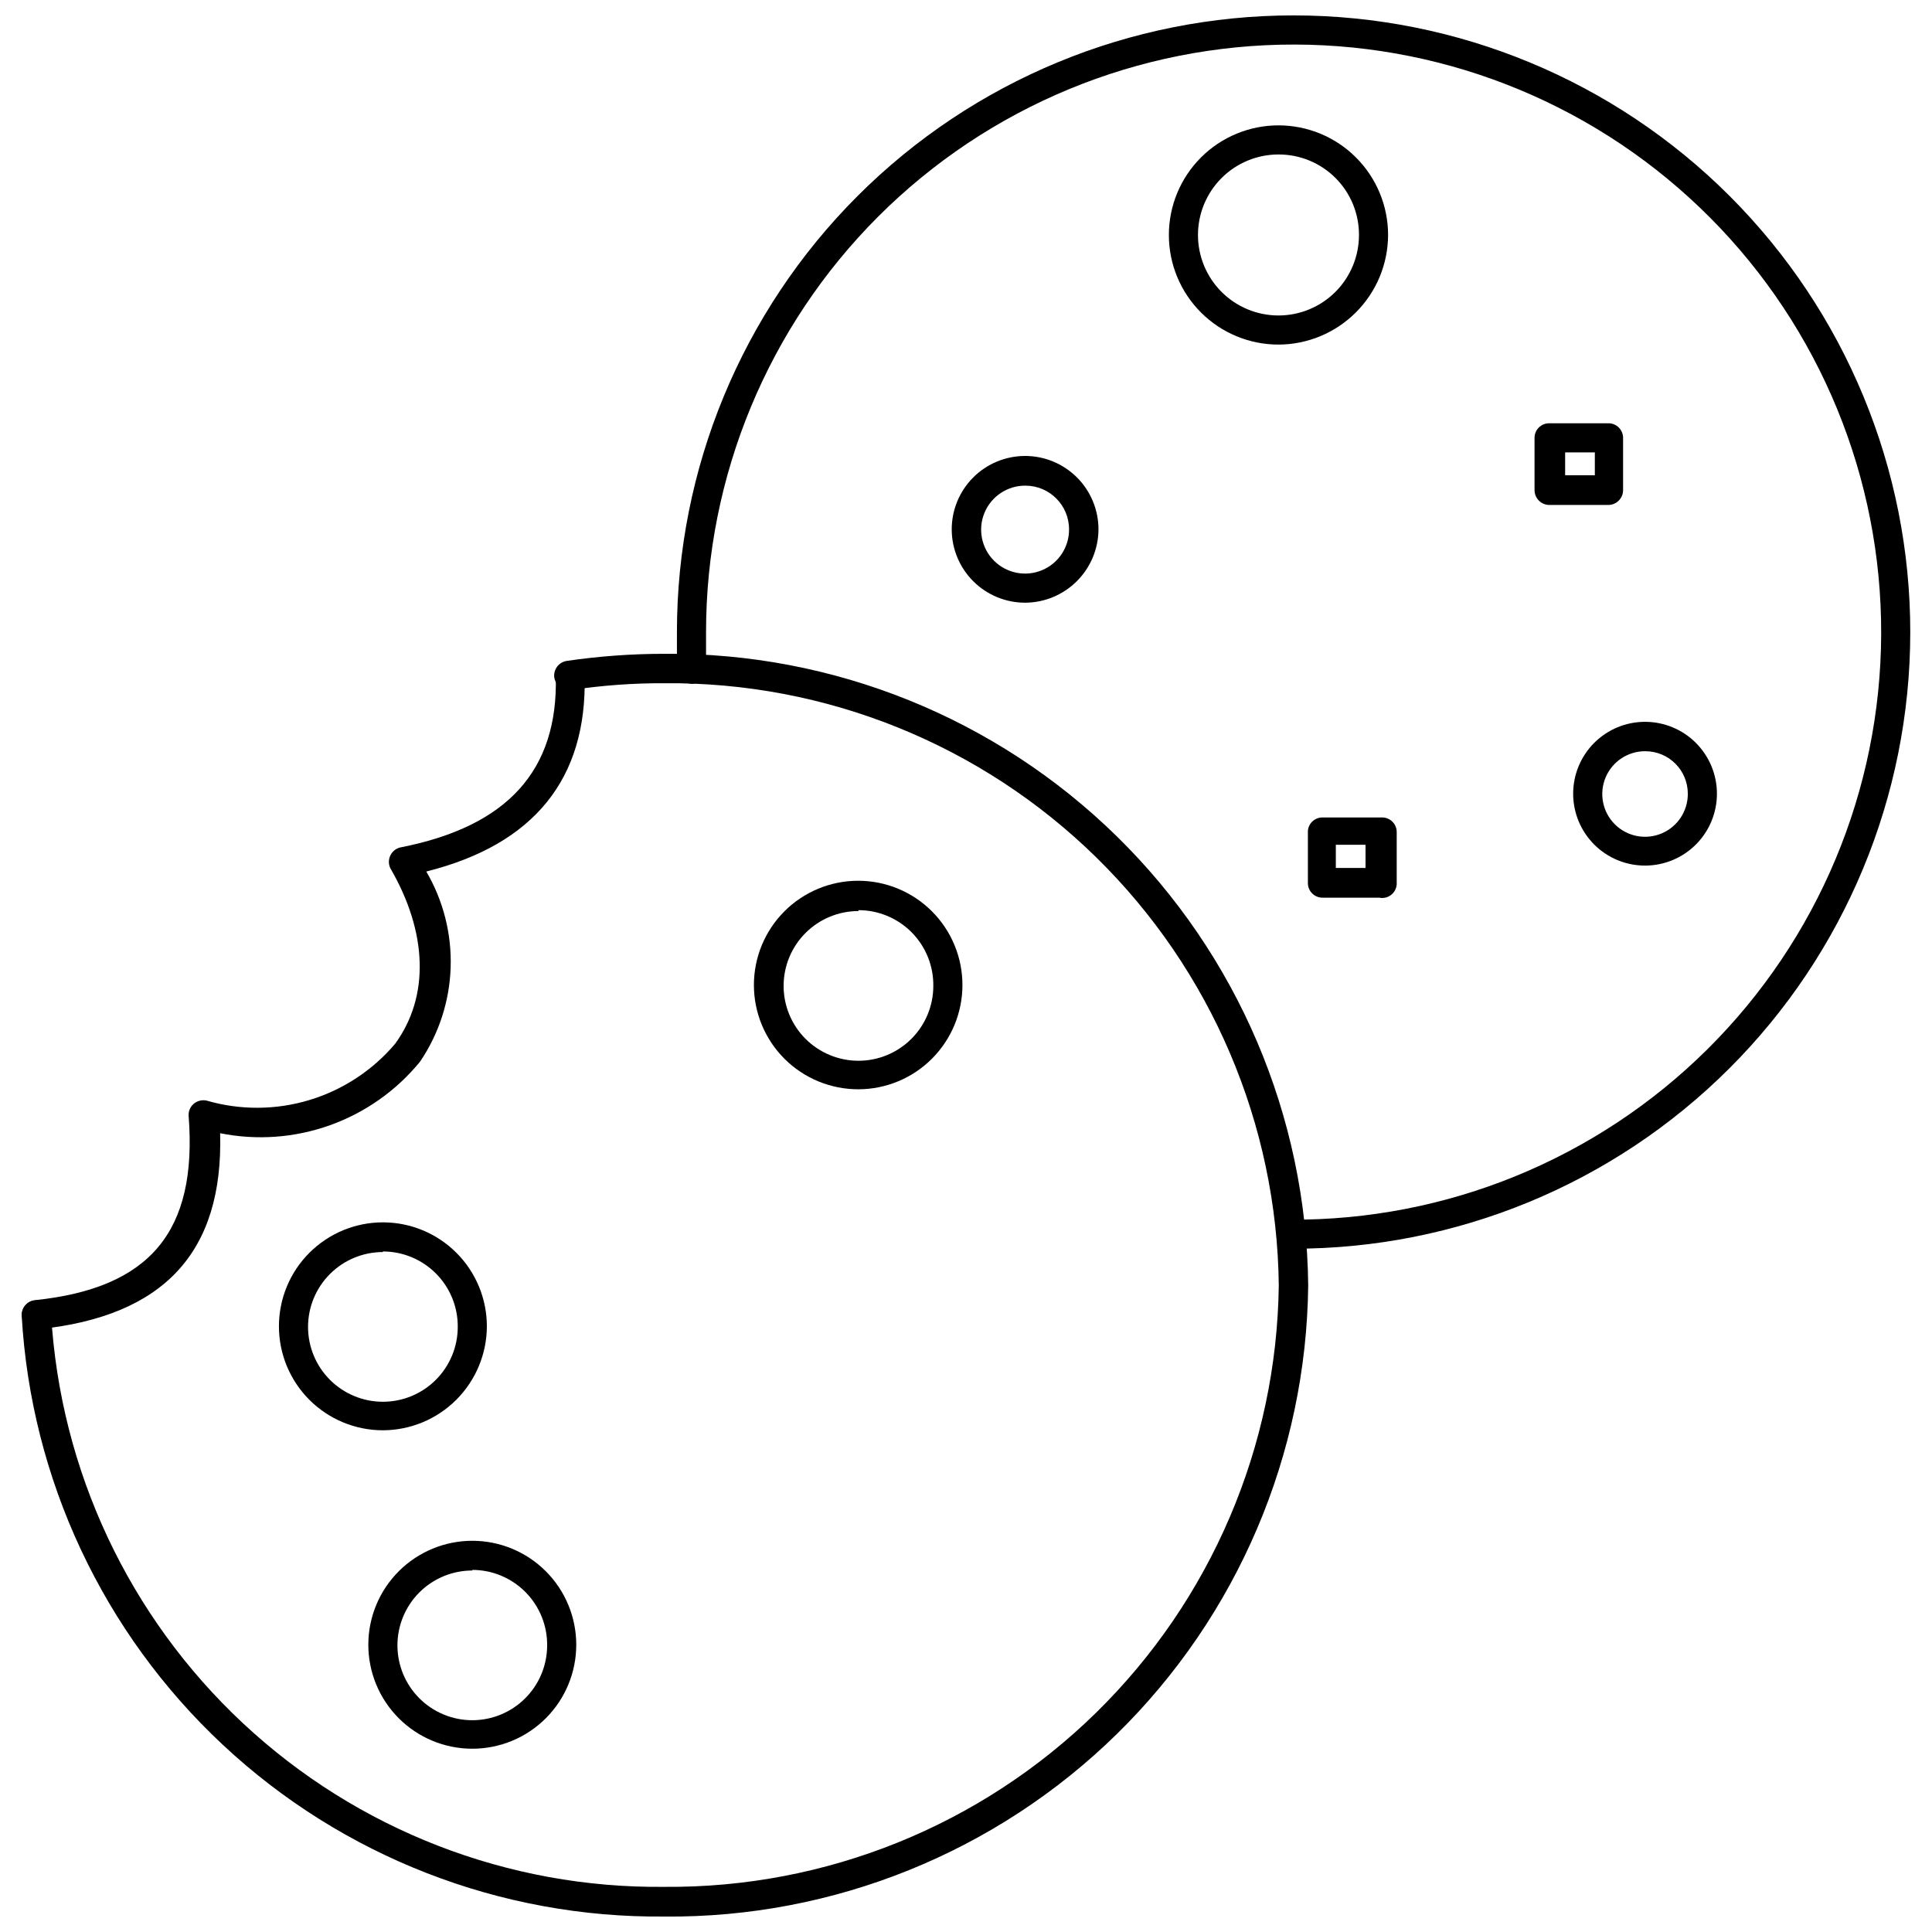
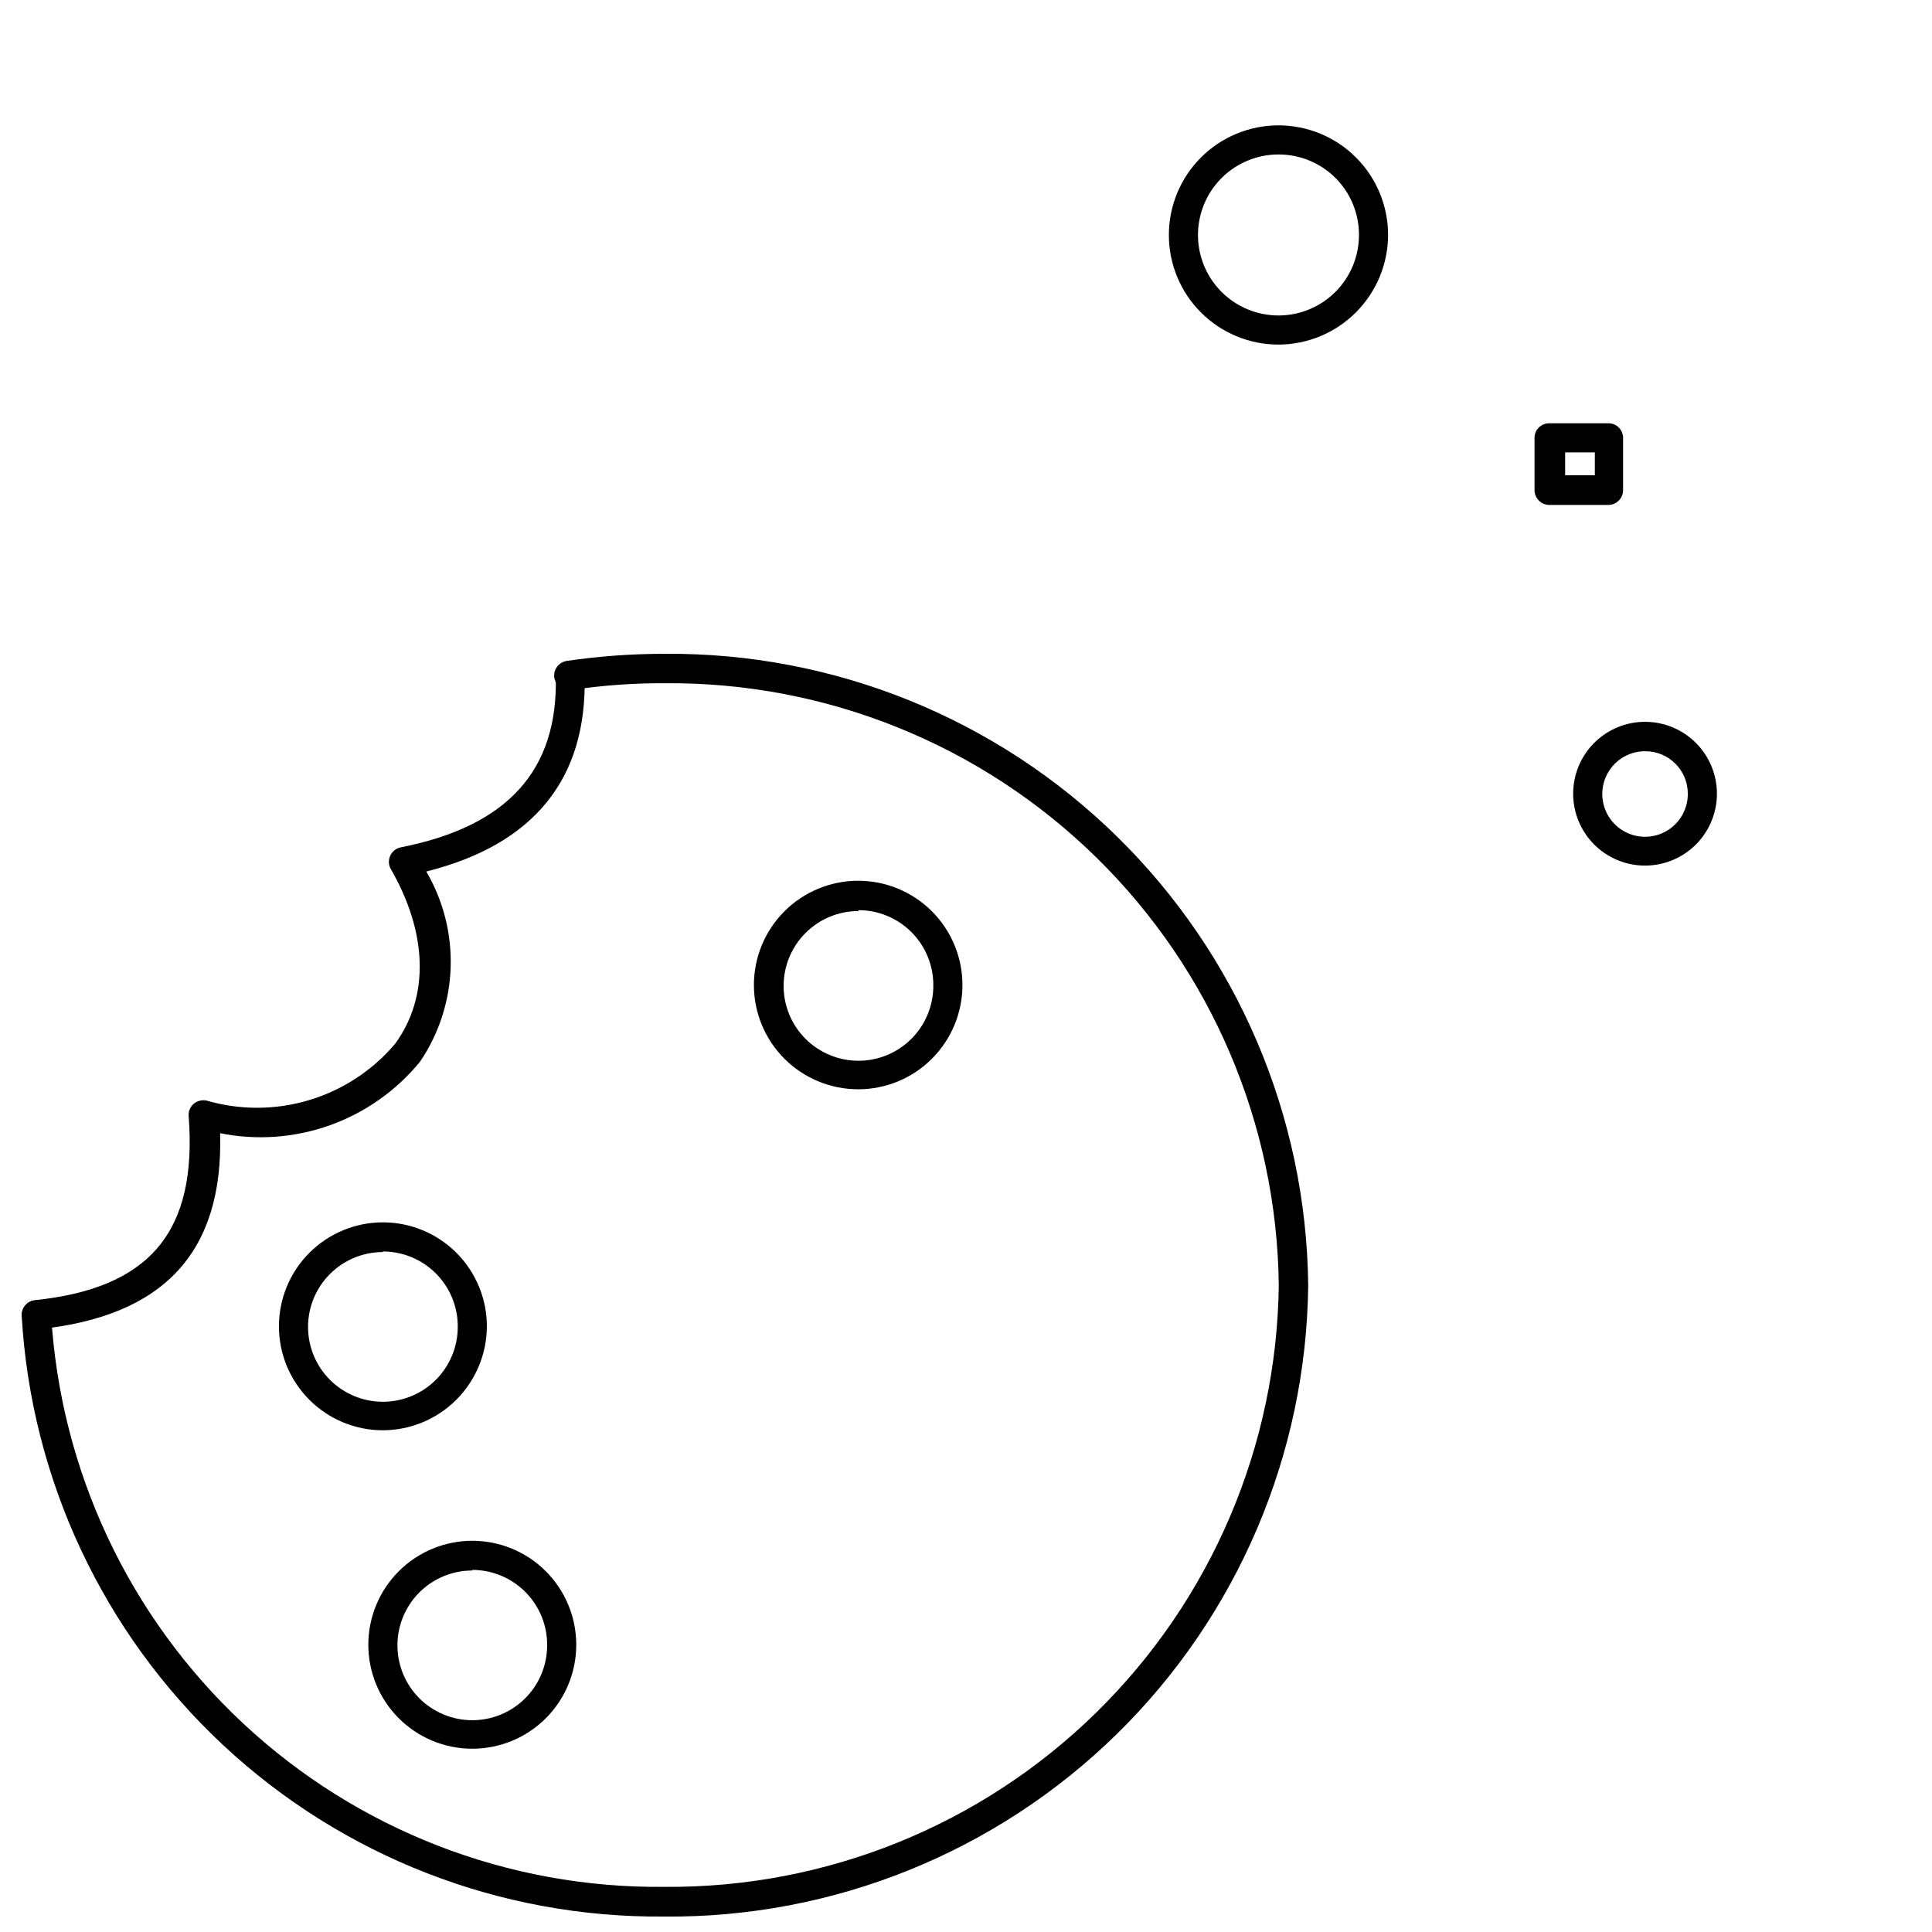
<svg xmlns="http://www.w3.org/2000/svg" width="800px" height="800px" version="1.1" viewBox="144 144 512 512">
  <defs>
    <clipPath id="b">
      <path d="m149 317h342v334.9h-342z" />
    </clipPath>
    <clipPath id="a">
      <path d="m323 148.09h328v326.91h-328z" />
    </clipPath>
  </defs>
  <g clip-path="url(#b)">
    <path d="m320.1 651.9c-43.422 0.438-85.34-15.863-117.06-45.516-31.723-29.656-50.805-70.383-53.293-113.73-0.043-1.023 0.324-2.023 1.02-2.773 0.691-0.754 1.656-1.199 2.68-1.242 1.035-0.109 2.066 0.219 2.848 0.91 0.777 0.688 1.23 1.672 1.246 2.711 2.387 41.348 20.609 80.184 50.879 108.45 30.273 28.262 70.266 43.777 111.68 43.324 42.699 0.355 83.801-16.215 114.31-46.09 30.508-29.875 47.941-70.621 48.48-113.32-0.477-42.73-17.887-83.527-48.402-113.44-30.52-29.914-71.656-46.5-114.39-46.121-8.301-0.039-16.59 0.566-24.797 1.809-2.113 0.238-4.047-1.211-4.41-3.305-0.285-2.102 1.141-4.047 3.231-4.41 8.602-1.262 17.281-1.895 25.977-1.891 44.801-0.375 87.918 17.031 119.9 48.406 31.98 31.375 50.211 74.156 50.688 118.95-0.496 44.785-18.734 87.547-50.715 118.91-31.977 31.355-75.086 48.754-119.87 48.375z" />
  </g>
  <path d="m153.61 496.35c-1.973 0.008-3.617-1.5-3.781-3.465-0.133-1.023 0.152-2.059 0.789-2.871s1.57-1.34 2.598-1.457c30.543-3.148 43.141-18.184 40.777-48.805-0.094-1.23 0.402-2.43 1.336-3.231 0.938-0.789 2.184-1.109 3.387-0.863 8.895 2.59 18.348 2.551 27.219-0.121 8.871-2.668 16.781-7.848 22.77-14.914 9.133-12.516 8.66-29.441-1.258-46.523l-0.004-0.004c-0.539-1.129-0.508-2.445 0.086-3.551 0.59-1.102 1.668-1.859 2.906-2.035 28.102-5.59 41.484-20.387 40.855-45.266-0.043-1.027 0.336-2.031 1.051-2.773 0.711-0.742 1.699-1.164 2.727-1.164 2.102 0 3.816 1.68 3.859 3.781 0.707 27.238-13.383 44.715-41.957 51.875 4.508 7.699 6.746 16.516 6.457 25.43-0.293 8.918-3.106 17.566-8.109 24.953-6.273 7.676-14.523 13.5-23.855 16.844-9.336 3.34-19.402 4.078-29.125 2.125 0.867 31.488-14.879 48.57-48.254 51.957z" />
  <path d="m371.5 432.67c-7.332 0.02-14.371-2.875-19.57-8.047-5.195-5.172-8.125-12.199-8.137-19.531-0.016-7.332 2.887-14.371 8.062-19.562 5.18-5.191 12.207-8.113 19.543-8.121 7.332-0.008 14.367 2.902 19.555 8.082 5.188 5.184 8.102 12.215 8.102 19.547 0 7.316-2.902 14.332-8.066 19.512-5.164 5.18-12.172 8.102-19.488 8.121zm0-47.23v-0.004c-5.258 0-10.305 2.09-14.027 5.812-3.719 3.719-5.809 8.766-5.809 14.027 0 5.262 2.09 10.305 5.809 14.027 3.723 3.719 8.77 5.809 14.027 5.809 5.262 0 10.309-2.09 14.027-5.809 3.723-3.723 5.812-8.766 5.812-14.027 0.062-5.301-2-10.41-5.727-14.18-3.727-3.773-8.809-5.894-14.113-5.894z" />
  <path d="m245.47 523.04c-7.305 0-14.312-2.902-19.48-8.07s-8.07-12.176-8.07-19.484c0-7.305 2.902-14.312 8.07-19.48 5.168-5.168 12.176-8.07 19.48-8.07 7.309 0 14.316 2.902 19.484 8.07 5.168 5.168 8.07 12.176 8.07 19.48-0.02 7.301-2.93 14.297-8.094 19.461-5.164 5.164-12.156 8.07-19.461 8.094zm0-47.23v-0.004c-5.258 0-10.305 2.09-14.023 5.812-3.723 3.719-5.812 8.766-5.812 14.027s2.09 10.305 5.812 14.027c3.719 3.719 8.766 5.809 14.023 5.809 5.262 0 10.309-2.09 14.027-5.809 3.723-3.723 5.812-8.766 5.812-14.027 0.043-5.289-2.031-10.375-5.754-14.129-3.727-3.754-8.797-5.867-14.086-5.867z" />
  <path d="m269.16 607.43c-7.305 0-14.312-2.902-19.48-8.07-5.168-5.164-8.07-12.176-8.07-19.48 0-7.309 2.902-14.316 8.07-19.484 5.168-5.164 12.176-8.07 19.48-8.07 7.309 0 14.316 2.906 19.484 8.07 5.168 5.168 8.07 12.176 8.07 19.484 0 7.305-2.902 14.316-8.07 19.48-5.168 5.168-12.176 8.07-19.484 8.07zm0-47.23c-5.262 0-10.305 2.09-14.027 5.809-3.719 3.723-5.809 8.766-5.809 14.027s2.09 10.309 5.809 14.027c3.723 3.719 8.766 5.812 14.027 5.812 5.262 0 10.309-2.094 14.027-5.812 3.723-3.719 5.812-8.766 5.812-14.027 0.043-5.289-2.031-10.375-5.754-14.129-3.727-3.754-8.797-5.867-14.086-5.867z" />
  <g clip-path="url(#a)">
-     <path d="m486.59 474.94c-2.188 0.004-4.008-1.68-4.172-3.859-0.062-0.984 0.277-1.957 0.945-2.684 0.672-0.73 1.609-1.152 2.598-1.172 41.352 0.23 81.094-16 110.46-45.105 29.375-29.105 45.961-68.699 46.109-110.05 0.145-41.352-16.16-81.059-45.328-110.38-29.164-29.312-68.793-45.82-110.14-45.883-41.352-0.066-81.031 16.324-110.29 45.547-29.254 29.227-45.684 68.887-45.664 110.23v9.445 0.004c0.09 1.023-0.238 2.039-0.902 2.824-0.664 0.781-1.613 1.266-2.641 1.348-2.117 0.055-3.926-1.516-4.172-3.621v-9.996-0.004c-0.02-43.359 17.191-84.949 47.848-115.62 30.656-30.664 72.242-47.891 115.6-47.883 43.363 0.008 84.941 17.246 115.59 47.922 30.645 30.676 47.844 72.273 47.809 115.63-0.035 43.359-17.301 84.93-47.996 115.55-30.695 30.629-72.301 47.801-115.66 47.738z" />
-   </g>
+     </g>
  <path d="m482.81 235.32c-7.703 0-15.094-3.062-20.539-8.508-5.449-5.449-8.508-12.836-8.508-20.539 0-7.707 3.059-15.094 8.508-20.543 5.445-5.445 12.836-8.508 20.539-8.508s15.094 3.062 20.539 8.508c5.449 5.449 8.508 12.836 8.508 20.543-0.02 7.695-3.086 15.074-8.531 20.516-5.441 5.441-12.82 8.512-20.516 8.531zm0-50.383c-5.66 0-11.086 2.25-15.086 6.25s-6.246 9.426-6.246 15.086c0 5.656 2.246 11.082 6.246 15.082 4 4.004 9.426 6.25 15.086 6.25 5.656 0 11.082-2.246 15.086-6.25 4-4 6.246-9.426 6.246-15.082 0.023-5.664-2.219-11.105-6.223-15.109-4.008-4.004-9.445-6.246-15.109-6.227z" />
-   <path d="m415.74 303.72c-5.16 0.023-10.117-2.012-13.781-5.648-3.66-3.637-5.727-8.582-5.742-13.742-0.012-5.16 2.027-10.117 5.668-13.773 3.644-3.656 8.59-5.715 13.75-5.723 5.164-0.008 10.113 2.039 13.766 5.688 3.652 3.644 5.707 8.594 5.707 13.758-0.023 5.137-2.066 10.059-5.691 13.695-3.625 3.641-8.539 5.707-13.676 5.746zm0-31.016c-4.727-0.031-9.004 2.797-10.828 7.156-1.82 4.359-0.832 9.391 2.512 12.734 3.344 3.34 8.371 4.332 12.734 2.508 4.359-1.82 7.188-6.098 7.152-10.824 0-6.391-5.18-11.574-11.57-11.574z" />
  <path d="m580.03 373.39c-5.055 0.02-9.914-1.969-13.504-5.531-3.586-3.566-5.609-8.41-5.625-13.465-0.012-5.059 1.984-9.914 5.551-13.496 3.57-3.582 8.418-5.602 13.473-5.609 5.059-0.004 9.91 2 13.488 5.57 3.578 3.574 5.59 8.426 5.59 13.48 0 5.039-1.996 9.875-5.551 13.445-3.559 3.57-8.383 5.586-13.422 5.606zm0-30.309c-4.598-0.031-8.762 2.719-10.535 6.965-1.773 4.242-0.809 9.137 2.441 12.387 3.254 3.254 8.148 4.219 12.391 2.445 4.242-1.777 6.992-5.938 6.961-10.539 0-6.215-5.039-11.258-11.258-11.258z" />
-   <path d="m509.5 381.89h-15.039c-2.129 0-3.856-1.73-3.856-3.859v-13.855c0.164-2.004 1.844-3.547 3.856-3.543h15.746c1.035-0.02 2.039 0.379 2.777 1.102 0.742 0.727 1.16 1.719 1.16 2.758v13.855c-0.07 1.117-0.621 2.152-1.512 2.832-0.895 0.684-2.035 0.941-3.133 0.711zm-11.492-7.871h7.871v-6.141h-7.871z" />
  <path d="m570.27 277.82h-15.742c-2.144-0.043-3.859-1.793-3.859-3.934v-13.777c-0.02-1.039 0.375-2.039 1.102-2.777 0.727-0.742 1.719-1.16 2.758-1.16h15.742c1.039 0 2.031 0.418 2.758 1.16 0.723 0.738 1.121 1.738 1.102 2.777v13.934c-0.086 2.082-1.773 3.738-3.859 3.777zm-11.492-7.871h7.871v-6.062h-7.871z" />
</svg>